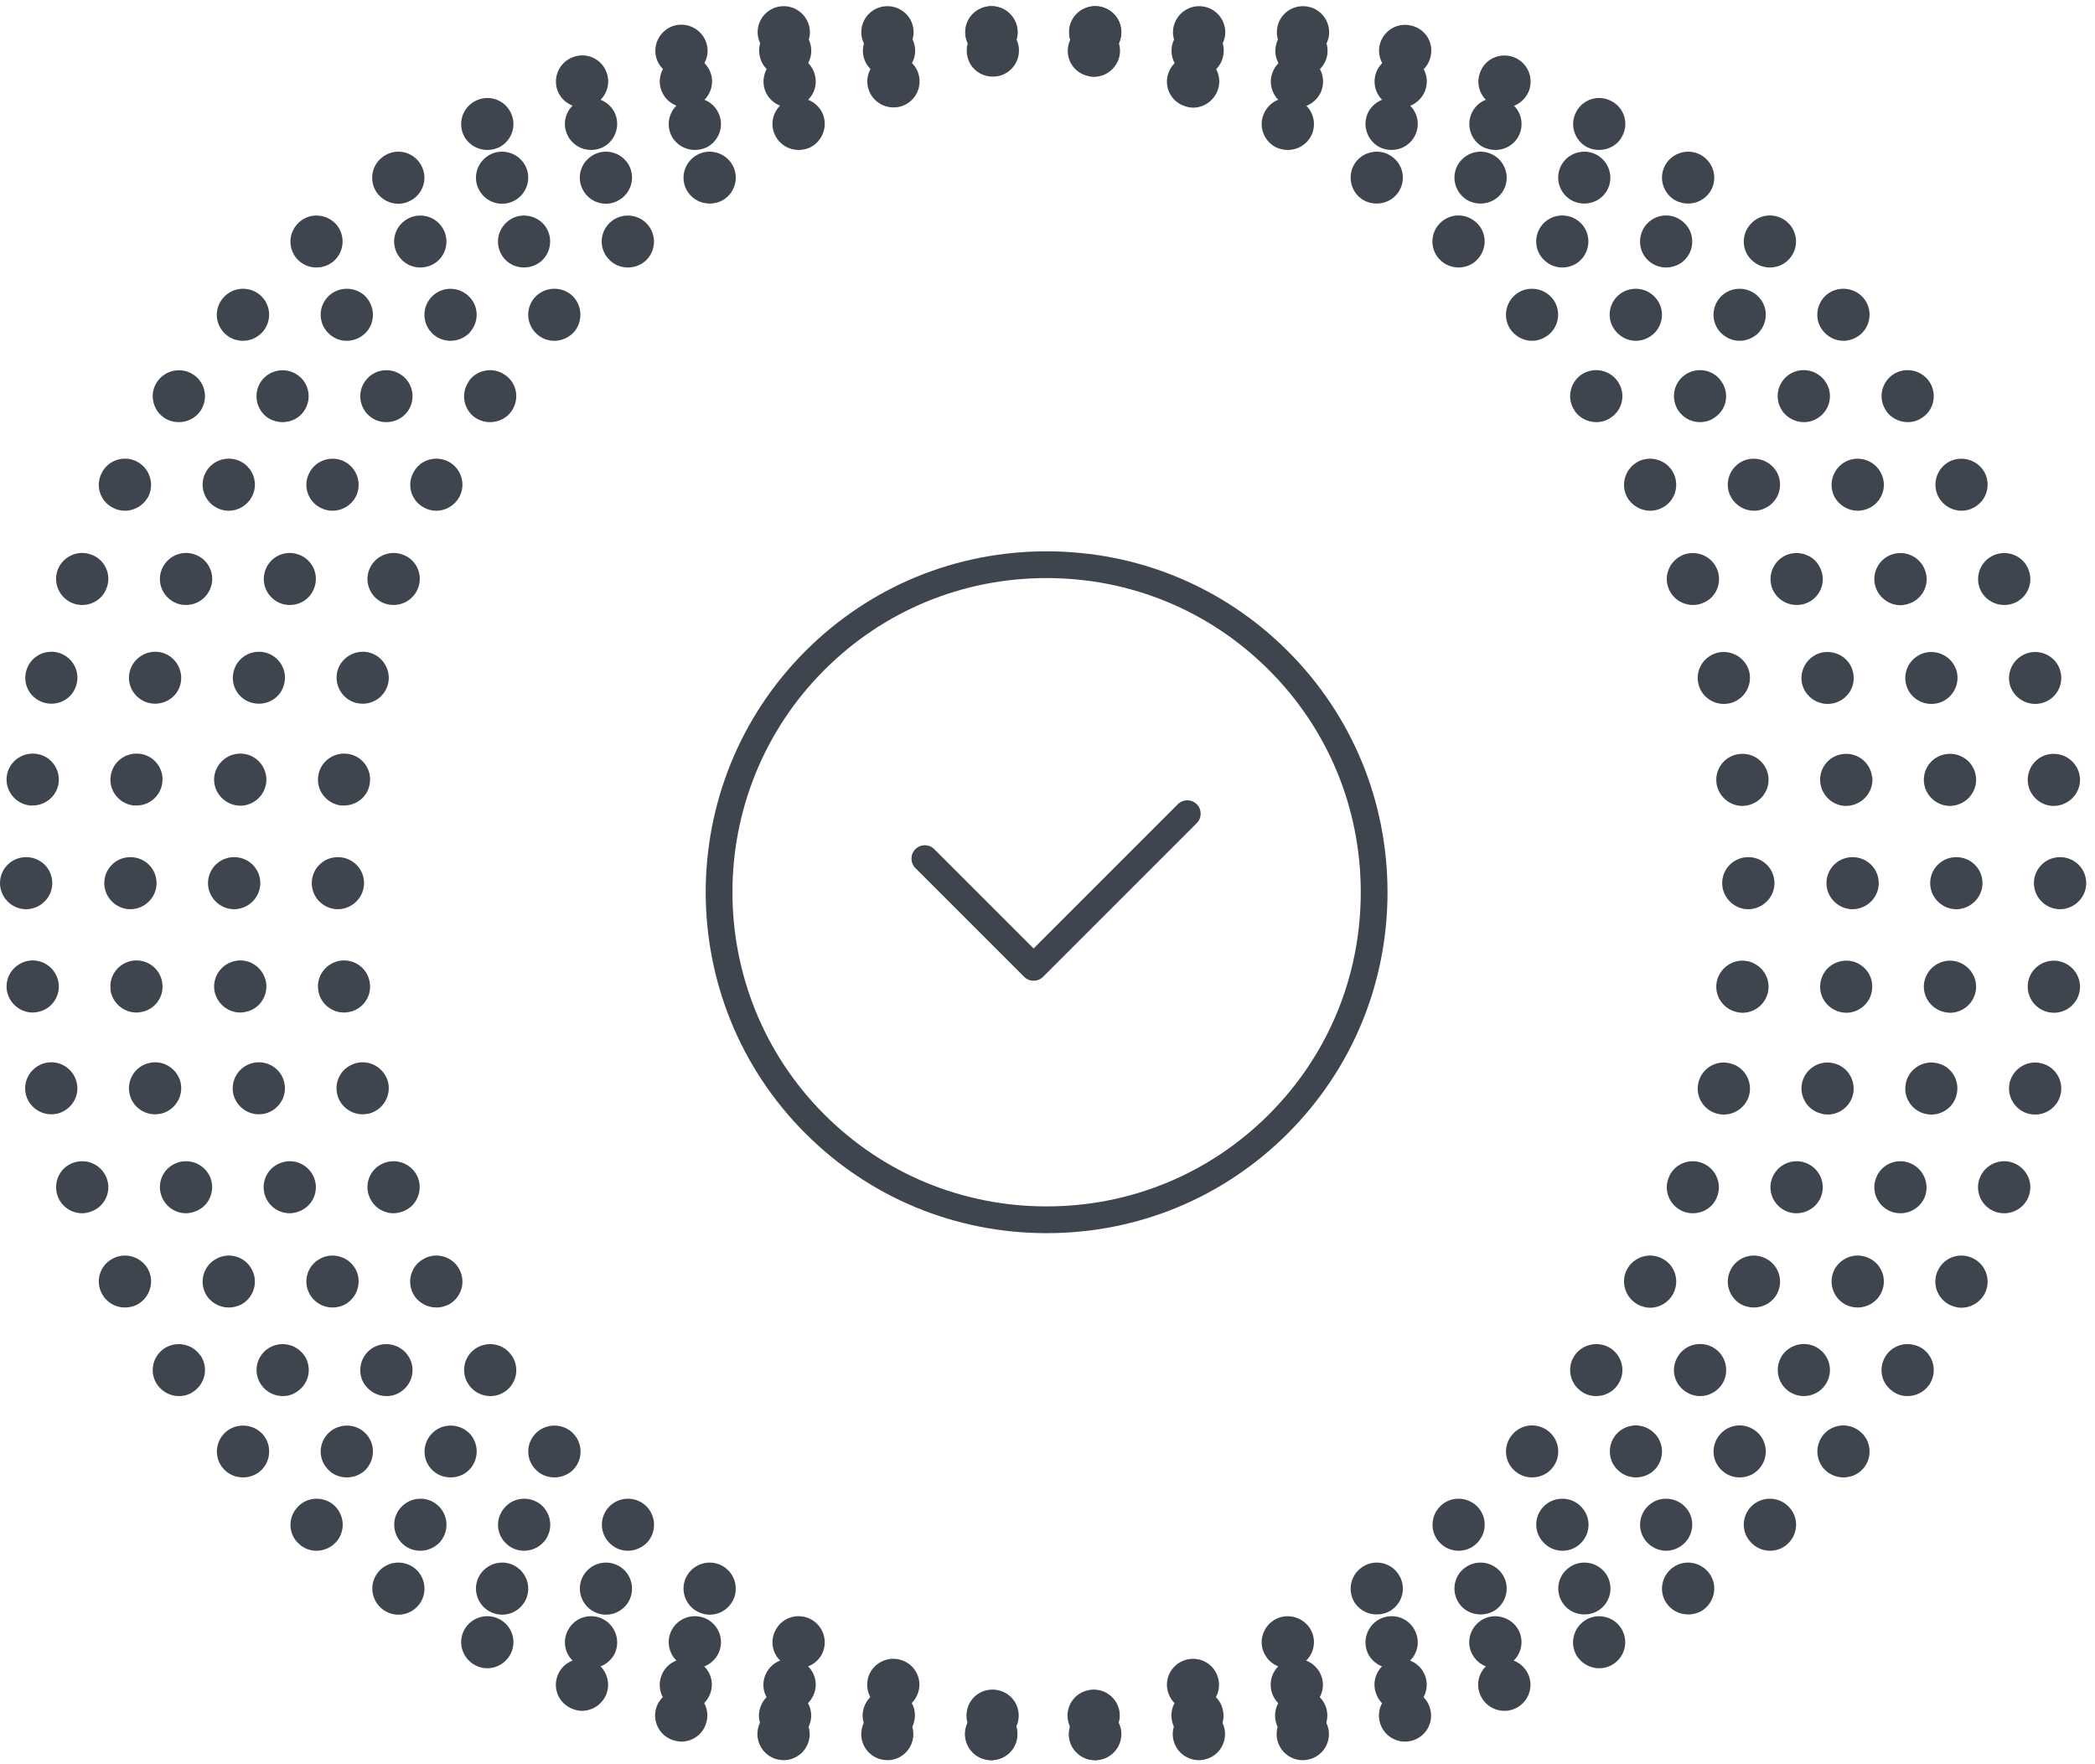
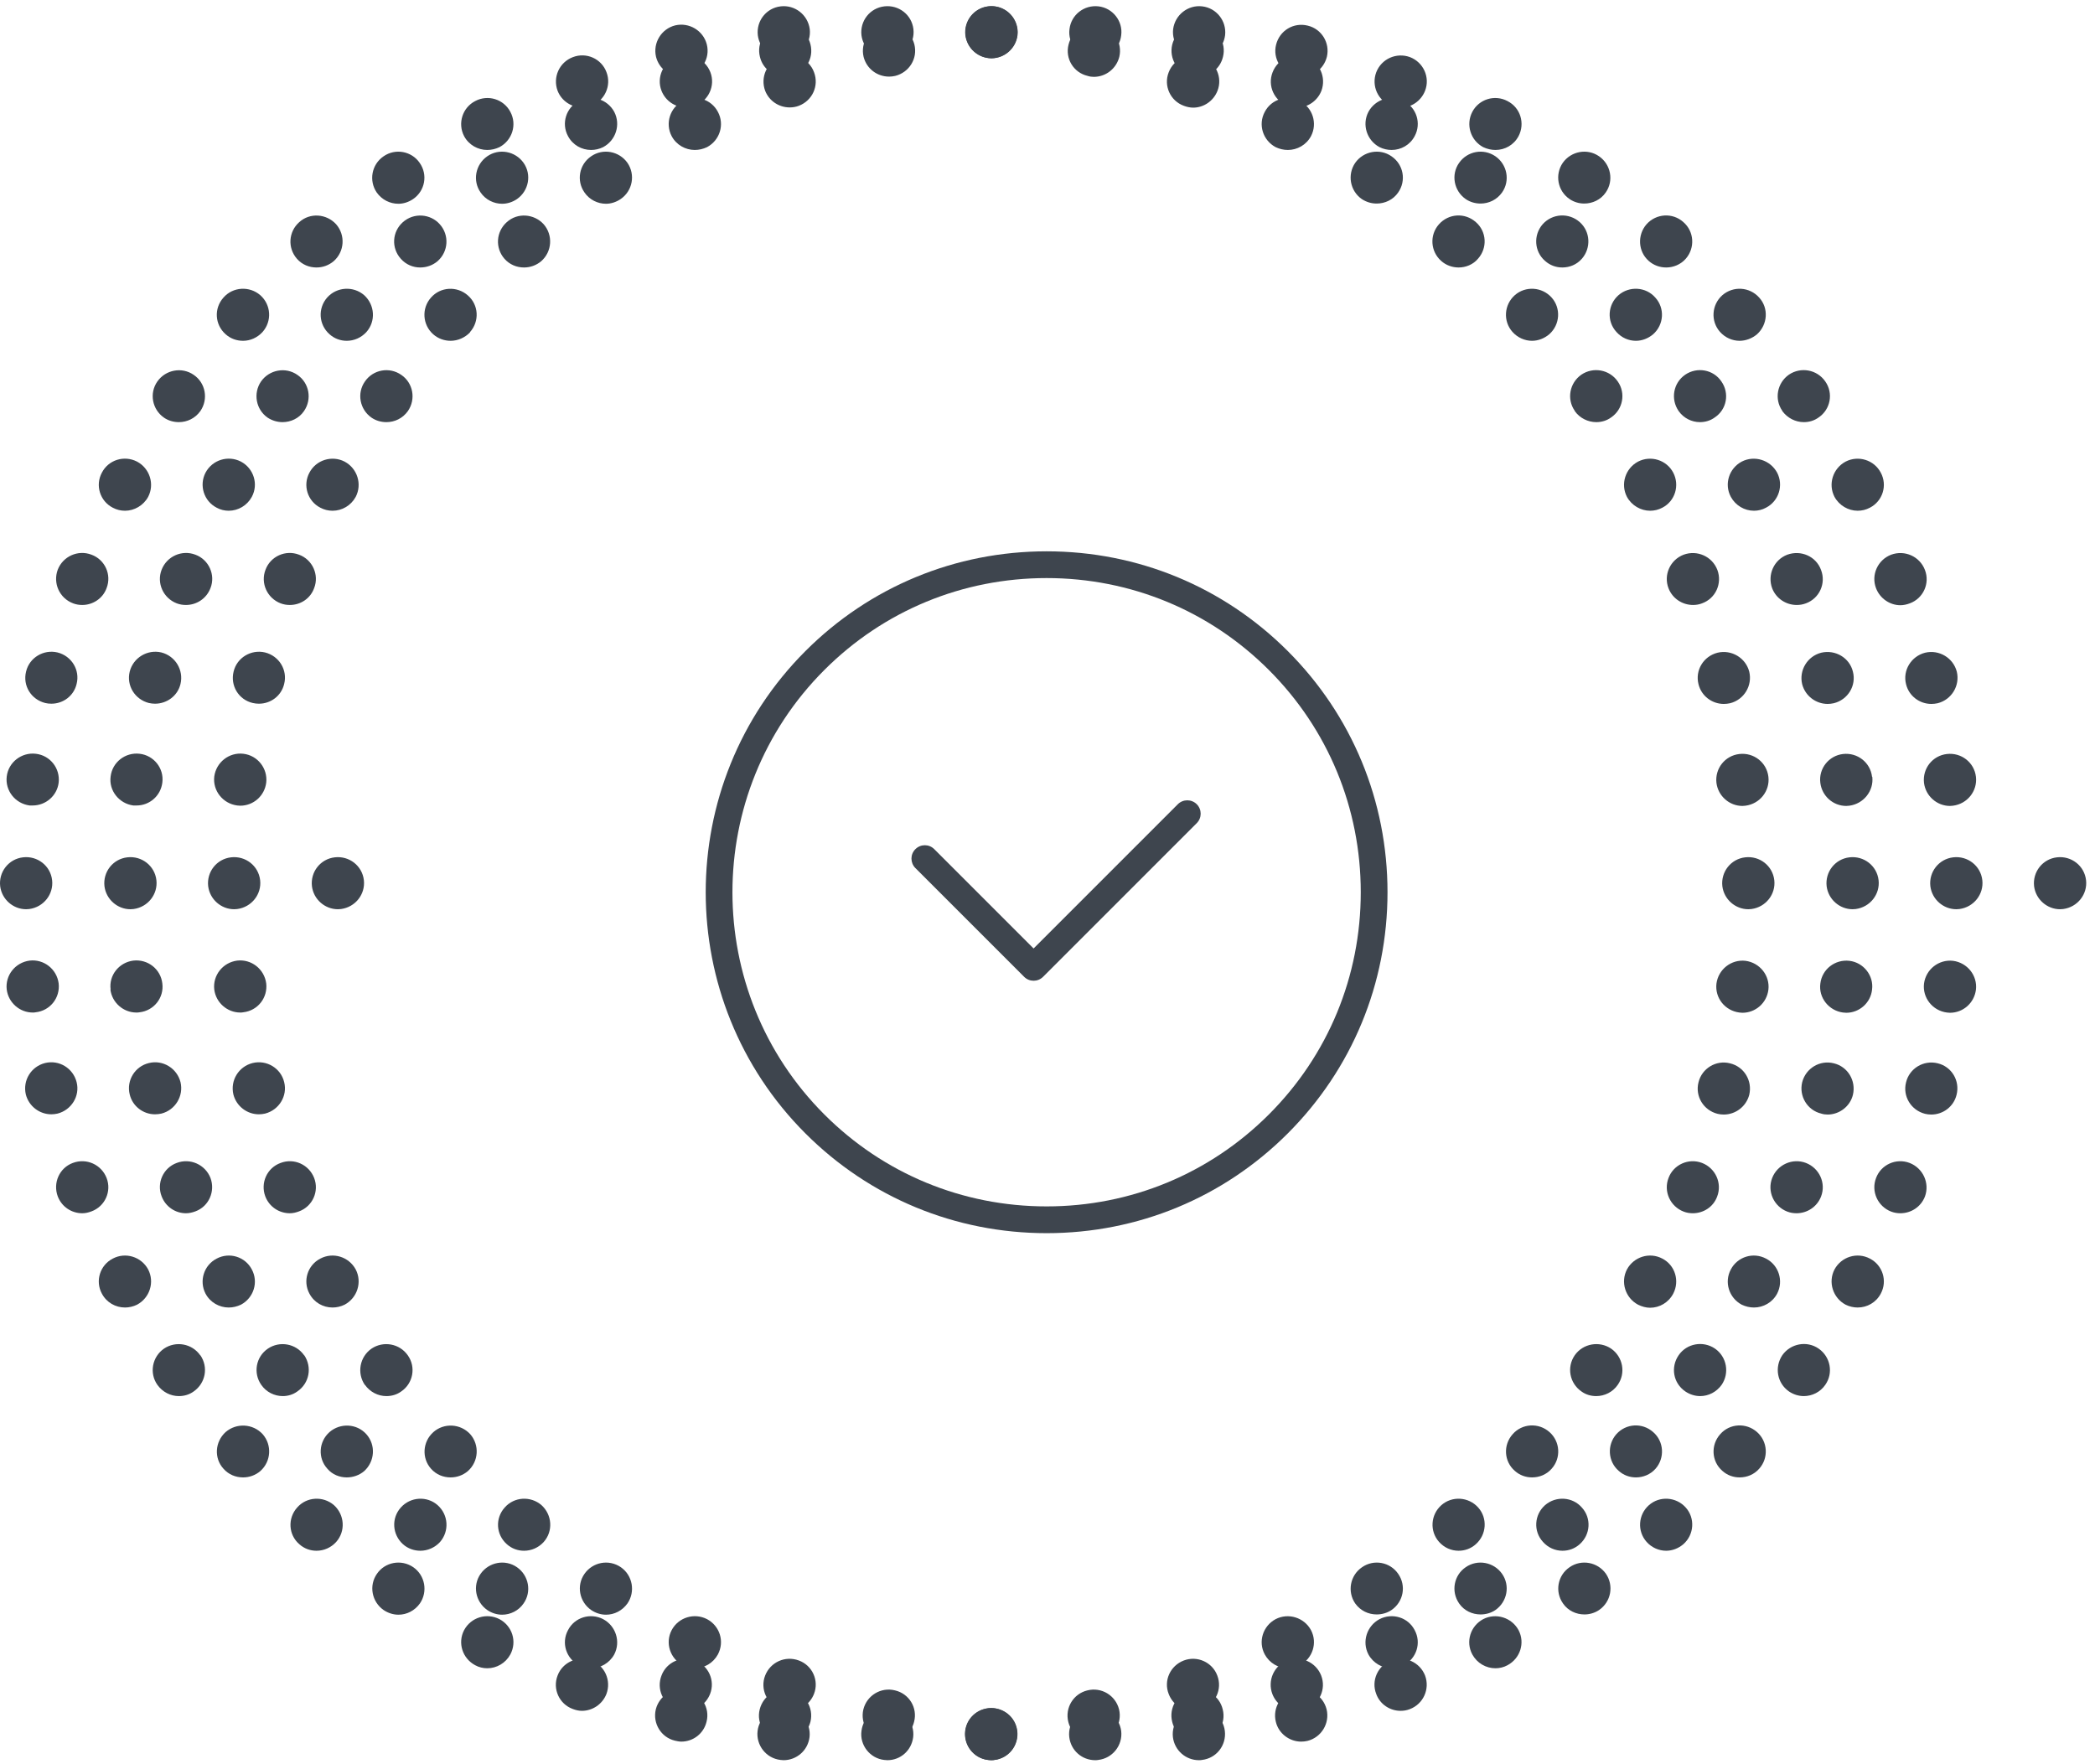
<svg xmlns="http://www.w3.org/2000/svg" width="95px" height="80px" viewBox="0 0 95 80" version="1.1">
  <title>clock</title>
  <desc>Created with Sketch.</desc>
  <defs />
  <g id="Page-3" stroke="none" stroke-width="1" fill="none" fill-rule="evenodd">
    <g id="onderdelen-voor-kopie-bmice" transform="translate(-376, -367)">
      <g id="clock" transform="translate(376, 367)">
        <g id="Group-5" fill="#3E454E">
          <g id="cirkel">
-             <path d="M48.487,1.599 C48.401,0.949 48.872,0.362 49.515,0.288 C50.168,0.213 50.757,0.671 50.832,1.322 C50.917,1.961 50.446,2.547 49.804,2.632 C49.75,2.632 49.707,2.643 49.654,2.643 C49.065,2.643 48.551,2.196 48.487,1.599 Z M58.937,2.632 C58.294,2.547 57.834,1.961 57.909,1.322 C57.984,0.671 58.573,0.213 59.226,0.288 C59.879,0.362 60.339,0.959 60.264,1.599 C60.19,2.196 59.676,2.643 59.087,2.643 C59.033,2.643 58.99,2.632 58.937,2.632 Z M43.872,2.579 C43.712,1.95 44.108,1.311 44.739,1.151 C45.371,1.002 46.014,1.386 46.174,2.014 C46.324,2.654 45.939,3.283 45.307,3.442 C45.21,3.464 45.114,3.474 45.018,3.474 C44.482,3.474 44.001,3.123 43.872,2.579 Z M63.444,3.442 C62.802,3.293 62.417,2.654 62.566,2.025 C62.727,1.386 63.37,1.002 64.001,1.162 C64.644,1.311 65.029,1.95 64.868,2.579 C64.74,3.123 64.258,3.485 63.723,3.485 C63.626,3.485 63.53,3.474 63.444,3.442 Z M39.407,4.114 C39.172,3.506 39.482,2.824 40.093,2.59 C40.703,2.355 41.388,2.664 41.624,3.272 C41.849,3.89 41.549,4.562 40.938,4.796 C40.799,4.849 40.66,4.871 40.521,4.871 C40.039,4.871 39.589,4.583 39.407,4.114 Z M67.802,4.796 C67.192,4.572 66.881,3.89 67.117,3.283 C67.342,2.664 68.027,2.366 68.637,2.59 C69.258,2.824 69.558,3.506 69.333,4.114 C69.151,4.583 68.702,4.881 68.22,4.881 C68.081,4.881 67.941,4.849 67.802,4.796 Z M35.167,6.171 C34.857,5.595 35.082,4.881 35.66,4.583 C36.238,4.274 36.955,4.498 37.266,5.073 C37.566,5.649 37.341,6.363 36.763,6.672 C36.591,6.757 36.399,6.8 36.217,6.8 C35.788,6.8 35.381,6.576 35.167,6.171 Z M71.967,6.672 C71.389,6.363 71.164,5.649 71.475,5.073 C71.774,4.498 72.492,4.274 73.07,4.583 C73.648,4.881 73.873,5.595 73.563,6.171 C73.359,6.576 72.942,6.8 72.513,6.8 C72.331,6.8 72.139,6.757 71.967,6.672 Z M31.206,8.729 C30.831,8.196 30.97,7.461 31.506,7.088 C32.041,6.714 32.78,6.853 33.154,7.386 C33.529,7.919 33.39,8.654 32.855,9.027 C32.651,9.166 32.416,9.23 32.18,9.23 C31.805,9.23 31.441,9.059 31.206,8.729 Z M75.875,9.027 C75.34,8.654 75.201,7.919 75.575,7.386 C75.95,6.853 76.689,6.714 77.224,7.088 C77.76,7.461 77.899,8.196 77.524,8.729 C77.289,9.059 76.925,9.23 76.55,9.23 C76.314,9.23 76.079,9.166 75.875,9.027 Z M79.473,11.83 C78.98,11.404 78.937,10.658 79.376,10.168 C79.805,9.677 80.554,9.635 81.047,10.072 C81.529,10.498 81.582,11.244 81.143,11.734 C80.908,12.001 80.586,12.129 80.254,12.129 C79.976,12.129 79.698,12.033 79.473,11.83 Z M27.587,11.734 C27.148,11.244 27.191,10.509 27.683,10.072 C28.176,9.635 28.925,9.688 29.353,10.168 C29.792,10.658 29.75,11.404 29.257,11.841 C29.032,12.033 28.754,12.129 28.476,12.129 C28.144,12.129 27.822,12.001 27.587,11.734 Z M82.706,15.049 C82.267,14.569 82.321,13.823 82.803,13.386 C83.295,12.96 84.045,13.003 84.484,13.493 C84.912,13.973 84.869,14.719 84.377,15.156 C84.152,15.347 83.873,15.454 83.595,15.454 C83.263,15.454 82.942,15.315 82.706,15.049 Z M24.353,15.156 C23.861,14.719 23.818,13.983 24.246,13.493 C24.685,13.003 25.435,12.96 25.927,13.386 C26.409,13.823 26.452,14.569 26.024,15.06 C25.788,15.315 25.467,15.454 25.135,15.454 C24.857,15.454 24.578,15.358 24.353,15.156 Z M85.533,18.641 L85.533,18.63 C85.158,18.097 85.297,17.362 85.833,16.989 C86.368,16.626 87.107,16.754 87.482,17.298 C87.846,17.831 87.717,18.566 87.182,18.928 C86.968,19.078 86.732,19.142 86.507,19.142 C86.133,19.142 85.758,18.96 85.533,18.641 Z M21.548,18.939 C21.013,18.566 20.884,17.831 21.259,17.298 L21.248,17.298 C21.623,16.754 22.362,16.626 22.897,16.999 C23.443,17.362 23.572,18.097 23.197,18.641 C22.972,18.971 22.597,19.142 22.223,19.142 C21.987,19.142 21.762,19.078 21.548,18.939 Z M19.235,23.021 C18.657,22.723 18.432,22.009 18.743,21.433 C19.043,20.847 19.76,20.634 20.338,20.932 C20.916,21.241 21.141,21.955 20.831,22.531 C20.617,22.925 20.21,23.16 19.781,23.16 C19.599,23.16 19.407,23.117 19.235,23.021 Z M87.899,22.531 C87.599,21.955 87.814,21.241 88.392,20.932 C88.97,20.634 89.687,20.858 89.998,21.433 C90.298,22.009 90.073,22.723 89.495,23.021 C89.323,23.117 89.13,23.16 88.948,23.16 C88.52,23.16 88.113,22.925 87.899,22.531 Z M17.426,27.359 C16.816,27.124 16.505,26.442 16.741,25.835 C16.976,25.227 17.661,24.918 18.272,25.153 C18.882,25.376 19.193,26.059 18.957,26.666 C18.775,27.146 18.325,27.433 17.843,27.433 C17.704,27.433 17.565,27.412 17.426,27.359 Z M89.773,26.677 C89.548,26.069 89.848,25.387 90.469,25.153 C91.079,24.929 91.764,25.227 91.989,25.845 C92.225,26.453 91.914,27.135 91.304,27.359 C91.165,27.412 91.026,27.433 90.886,27.433 C90.405,27.433 89.955,27.146 89.773,26.677 Z M16.162,31.878 C15.531,31.718 15.145,31.089 15.295,30.45 C15.456,29.821 16.098,29.437 16.73,29.586 C17.362,29.746 17.747,30.386 17.597,31.014 C17.458,31.558 16.976,31.91 16.452,31.91 C16.355,31.91 16.259,31.899 16.162,31.878 Z M91.133,31.025 C90.983,30.396 91.368,29.757 92.011,29.597 C92.642,29.448 93.285,29.831 93.435,30.46 C93.595,31.089 93.21,31.729 92.567,31.888 C92.471,31.91 92.375,31.92 92.289,31.92 C91.754,31.92 91.272,31.558 91.133,31.025 Z M15.456,36.525 C14.813,36.439 14.342,35.853 14.428,35.214 C14.503,34.564 15.092,34.105 15.745,34.18 C16.387,34.254 16.858,34.841 16.773,35.491 C16.709,36.088 16.195,36.525 15.606,36.525 L15.456,36.525 Z M91.957,35.501 C91.882,34.851 92.343,34.265 92.985,34.191 C93.638,34.116 94.227,34.574 94.313,35.224 C94.388,35.864 93.927,36.45 93.274,36.535 C93.221,36.535 93.178,36.546 93.135,36.546 C92.535,36.546 92.032,36.098 91.957,35.501 Z M14.428,44.87 C14.342,44.23 14.813,43.644 15.456,43.559 C16.109,43.484 16.698,43.941 16.773,44.593 C16.858,45.243 16.387,45.829 15.745,45.902 C15.691,45.914 15.649,45.914 15.595,45.914 C15.006,45.914 14.492,45.467 14.428,44.87 Z M92.985,45.914 C92.343,45.829 91.882,45.253 91.957,44.603 C92.032,43.953 92.621,43.495 93.274,43.569 C93.927,43.655 94.388,44.241 94.313,44.879 C94.238,45.488 93.724,45.925 93.135,45.925 C93.081,45.925 93.039,45.914 92.985,45.914 Z M15.295,49.633 C15.135,48.994 15.52,48.366 16.162,48.205 C16.794,48.046 17.437,48.44 17.597,49.069 C17.747,49.698 17.362,50.336 16.73,50.497 C16.634,50.517 16.537,50.529 16.441,50.529 C15.916,50.529 15.424,50.166 15.295,49.633 Z M92,50.508 C91.368,50.348 90.983,49.708 91.133,49.08 C91.293,48.451 91.936,48.056 92.567,48.216 C93.199,48.366 93.595,49.004 93.435,49.644 C93.306,50.177 92.814,50.54 92.289,50.54 C92.193,50.54 92.096,50.529 92,50.508 Z M16.741,54.248 C16.505,53.641 16.816,52.958 17.426,52.734 C18.036,52.501 18.721,52.81 18.957,53.417 C19.182,54.024 18.882,54.707 18.272,54.931 C18.133,54.984 17.983,55.016 17.843,55.016 C17.372,55.016 16.923,54.728 16.741,54.248 Z M90.458,54.941 C89.848,54.707 89.537,54.024 89.773,53.417 C90.008,52.81 90.694,52.501 91.304,52.734 C91.914,52.97 92.225,53.652 91.989,54.259 C91.807,54.728 91.358,55.016 90.886,55.016 C90.747,55.016 90.597,54.995 90.458,54.941 Z M18.732,58.661 C18.432,58.086 18.657,57.371 19.235,57.073 C19.814,56.764 20.531,56.988 20.831,57.563 C21.141,58.139 20.916,58.853 20.338,59.162 C20.156,59.247 19.974,59.29 19.792,59.29 C19.364,59.29 18.946,59.066 18.732,58.661 Z M88.392,59.162 C87.814,58.853 87.589,58.139 87.899,57.563 C88.199,56.988 88.916,56.764 89.495,57.073 C90.073,57.371 90.298,58.086 89.998,58.661 C89.784,59.066 89.366,59.301 88.948,59.301 C88.756,59.301 88.574,59.247 88.392,59.162 Z M21.259,62.796 C20.884,62.263 21.013,61.527 21.559,61.155 C22.094,60.793 22.833,60.921 23.197,61.464 L23.197,61.453 C23.572,61.997 23.443,62.722 22.908,63.095 C22.694,63.244 22.458,63.307 22.233,63.307 C21.859,63.307 21.484,63.126 21.259,62.796 Z M85.833,63.095 C85.287,62.722 85.158,61.997 85.533,61.453 C85.897,60.921 86.636,60.793 87.182,61.155 C87.717,61.527 87.846,62.263 87.482,62.796 C87.246,63.126 86.882,63.307 86.497,63.307 C86.272,63.307 86.036,63.244 85.833,63.095 Z M82.803,66.697 C82.321,66.271 82.278,65.524 82.706,65.034 C83.145,64.544 83.884,64.502 84.377,64.939 C84.869,65.365 84.912,66.111 84.484,66.601 C84.248,66.868 83.916,66.994 83.595,66.994 C83.317,66.994 83.038,66.9 82.803,66.697 Z M24.257,66.601 C23.818,66.122 23.861,65.376 24.353,64.939 C24.846,64.512 25.595,64.554 26.024,65.034 C26.463,65.524 26.42,66.271 25.927,66.708 C25.702,66.9 25.413,66.994 25.135,66.994 C24.814,66.994 24.482,66.868 24.257,66.601 Z M79.376,69.916 C78.937,69.435 78.98,68.69 79.473,68.253 C79.965,67.827 80.715,67.869 81.143,68.36 C81.582,68.839 81.539,69.585 81.047,70.022 C80.822,70.225 80.543,70.32 80.265,70.32 C79.933,70.32 79.612,70.182 79.376,69.916 Z M27.694,70.022 C27.201,69.585 27.159,68.85 27.587,68.36 C28.026,67.869 28.765,67.827 29.257,68.253 C29.75,68.69 29.792,69.435 29.364,69.925 C29.129,70.182 28.797,70.32 28.476,70.32 C28.197,70.32 27.919,70.225 27.694,70.022 Z M75.575,72.708 C75.201,72.175 75.34,71.44 75.875,71.067 C76.411,70.694 77.149,70.832 77.524,71.365 C77.899,71.898 77.76,72.632 77.224,73.007 C77.021,73.145 76.785,73.208 76.55,73.208 C76.175,73.208 75.811,73.039 75.575,72.708 Z M31.506,73.007 C30.97,72.632 30.831,71.898 31.206,71.365 C31.581,70.832 32.319,70.694 32.855,71.067 C33.39,71.44 33.529,72.175 33.154,72.708 C32.93,73.039 32.555,73.22 32.18,73.22 C31.955,73.22 31.72,73.145 31.506,73.007 Z M35.66,75.511 C35.082,75.202 34.857,74.498 35.167,73.922 C35.467,73.337 36.185,73.123 36.763,73.422 C37.341,73.731 37.566,74.435 37.266,75.021 C37.052,75.415 36.634,75.649 36.206,75.649 C36.024,75.649 35.842,75.606 35.66,75.511 Z M71.464,75.021 C71.164,74.445 71.389,73.731 71.967,73.422 C72.545,73.123 73.263,73.347 73.563,73.922 C73.862,74.498 73.648,75.202 73.07,75.511 C72.888,75.606 72.706,75.649 72.513,75.649 C72.096,75.649 71.678,75.415 71.464,75.021 Z M40.093,77.494 C39.472,77.27 39.172,76.587 39.397,75.98 C39.632,75.373 40.317,75.064 40.928,75.297 C41.538,75.521 41.849,76.204 41.613,76.81 C41.431,77.28 40.981,77.579 40.51,77.579 C40.371,77.579 40.232,77.547 40.093,77.494 Z M67.106,76.81 C66.871,76.204 67.181,75.532 67.791,75.297 C68.402,75.064 69.087,75.373 69.323,75.98 C69.558,76.587 69.248,77.27 68.637,77.504 C68.498,77.558 68.359,77.579 68.22,77.579 C67.738,77.579 67.288,77.291 67.106,76.81 Z M44.729,78.932 C44.097,78.783 43.701,78.143 43.861,77.514 C44.011,76.875 44.654,76.492 45.296,76.652 C45.928,76.801 46.313,77.44 46.163,78.069 C46.024,78.613 45.542,78.975 45.007,78.975 C44.921,78.975 44.825,78.954 44.729,78.932 Z M62.566,78.08 C62.406,77.44 62.791,76.801 63.434,76.652 C64.065,76.492 64.708,76.875 64.858,77.514 C65.018,78.143 64.633,78.783 63.991,78.942 C63.905,78.964 63.808,78.975 63.712,78.975 C63.177,78.975 62.695,78.613 62.566,78.08 Z M49.504,79.806 C48.862,79.732 48.39,79.135 48.476,78.494 C48.551,77.845 49.14,77.386 49.793,77.462 C50.435,77.547 50.907,78.133 50.821,78.772 C50.746,79.379 50.243,79.817 49.654,79.817 C49.6,79.817 49.558,79.806 49.504,79.806 Z M57.898,78.772 C57.823,78.133 58.284,77.547 58.926,77.462 L58.937,77.462 C59.579,77.386 60.168,77.845 60.254,78.494 C60.329,79.146 59.868,79.732 59.215,79.806 C59.172,79.817 59.119,79.817 59.076,79.817 C58.487,79.817 57.973,79.379 57.898,78.772 Z" id="Fill-1" />
            <path d="M43.775,1.599 C43.7,0.949 44.161,0.362 44.814,0.288 C45.456,0.213 46.045,0.671 46.131,1.322 C46.206,1.961 45.745,2.547 45.092,2.632 C45.049,2.632 44.996,2.643 44.953,2.643 C44.364,2.643 43.85,2.196 43.775,1.599 M54.236,2.632 C53.583,2.547 53.123,1.961 53.197,1.322 C53.283,0.671 53.872,0.213 54.514,0.288 C55.168,0.362 55.628,0.959 55.553,1.599 C55.478,2.196 54.964,2.643 54.375,2.643 C54.332,2.643 54.279,2.632 54.236,2.632 M39.161,2.579 C39.011,1.95 39.396,1.311 40.028,1.151 C40.67,1.002 41.302,1.386 41.463,2.014 C41.623,2.654 41.227,3.283 40.595,3.442 C40.499,3.464 40.403,3.474 40.317,3.474 C39.782,3.474 39.3,3.123 39.161,2.579 M58.733,3.442 C58.101,3.293 57.705,2.654 57.866,2.025 C58.026,1.386 58.658,1.002 59.3,1.162 C59.932,1.311 60.318,1.95 60.168,2.579 C60.029,3.123 59.547,3.485 59.022,3.485 C58.926,3.485 58.829,3.474 58.733,3.442 M34.696,4.114 C34.471,3.506 34.771,2.824 35.392,2.59 C36.002,2.355 36.687,2.664 36.912,3.272 C37.148,3.89 36.837,4.562 36.227,4.796 C36.088,4.849 35.949,4.871 35.809,4.871 C35.328,4.871 34.878,4.583 34.696,4.114 M63.101,4.796 C62.48,4.572 62.181,3.89 62.405,3.283 C62.641,2.664 63.326,2.366 63.937,2.59 C64.547,2.824 64.857,3.506 64.622,4.114 C64.44,4.583 63.99,4.881 63.519,4.881 C63.38,4.881 63.23,4.849 63.101,4.796 M30.456,6.171 C30.156,5.595 30.381,4.881 30.959,4.583 C31.537,4.274 32.255,4.498 32.554,5.073 C32.865,5.649 32.64,6.363 32.062,6.672 C31.88,6.757 31.698,6.8 31.505,6.8 C31.088,6.8 30.67,6.576 30.456,6.171 M67.256,6.672 C66.678,6.363 66.463,5.649 66.763,5.073 C67.063,4.498 67.78,4.274 68.359,4.583 C68.947,4.881 69.162,5.595 68.862,6.171 C68.648,6.576 68.241,6.8 67.812,6.8 C67.63,6.8 67.438,6.757 67.256,6.672 M71.174,9.027 C70.628,8.654 70.5,7.919 70.864,7.386 C71.239,6.853 71.977,6.714 72.513,7.088 C73.048,7.461 73.187,8.196 72.813,8.729 C72.588,9.059 72.213,9.23 71.838,9.23 C71.613,9.23 71.378,9.166 71.174,9.027 M26.505,8.729 C26.13,8.196 26.259,7.461 26.805,7.088 C27.34,6.714 28.079,6.853 28.454,7.386 C28.818,7.919 28.689,8.654 28.143,9.027 C27.94,9.166 27.704,9.24 27.479,9.24 C27.105,9.24 26.73,9.059 26.505,8.729 M74.761,11.83 C74.279,11.404 74.237,10.658 74.665,10.168 C75.104,9.677 75.853,9.635 76.335,10.072 C76.828,10.498 76.871,11.244 76.442,11.734 C76.207,12.001 75.875,12.129 75.554,12.129 C75.275,12.129 74.986,12.033 74.761,11.83 M22.875,11.734 C22.447,11.244 22.49,10.509 22.982,10.072 C23.464,9.635 24.214,9.688 24.653,10.168 C25.081,10.658 25.038,11.404 24.546,11.841 C24.321,12.033 24.042,12.129 23.764,12.129 C23.432,12.129 23.111,12.001 22.875,11.734 M77.995,15.049 C77.567,14.569 77.609,13.823 78.102,13.386 C78.594,12.96 79.333,13.003 79.772,13.493 C80.211,13.973 80.158,14.719 79.676,15.156 C79.451,15.347 79.162,15.454 78.883,15.454 C78.562,15.454 78.23,15.315 77.995,15.049 M19.642,15.156 C19.16,14.729 19.106,13.983 19.545,13.493 C19.974,13.003 20.723,12.96 21.216,13.397 C21.708,13.823 21.751,14.569 21.312,15.06 L21.323,15.06 C21.087,15.315 20.755,15.454 20.434,15.454 C20.156,15.454 19.867,15.358 19.642,15.156 M80.821,18.641 L80.821,18.63 C80.447,18.097 80.586,17.362 81.121,16.989 C81.657,16.626 82.395,16.754 82.77,17.298 C83.145,17.831 83.006,18.566 82.47,18.928 C82.267,19.078 82.031,19.142 81.796,19.142 C81.421,19.142 81.057,18.96 80.821,18.641 M16.847,18.939 C16.312,18.566 16.173,17.831 16.548,17.298 C16.922,16.754 17.661,16.626 18.196,16.999 C18.732,17.362 18.871,18.097 18.496,18.641 C18.261,18.971 17.897,19.142 17.522,19.142 C17.286,19.142 17.051,19.078 16.847,18.939 M14.524,23.021 C13.946,22.723 13.721,22.009 14.031,21.433 C14.331,20.858 15.049,20.634 15.627,20.932 C16.205,21.241 16.43,21.955 16.13,22.531 C15.916,22.925 15.509,23.16 15.081,23.16 C14.888,23.16 14.706,23.117 14.524,23.021 M83.188,22.531 C82.888,21.955 83.113,21.241 83.691,20.932 C84.269,20.634 84.986,20.858 85.286,21.433 C85.597,22.009 85.372,22.723 84.794,23.021 C84.612,23.117 84.43,23.16 84.237,23.16 C83.819,23.16 83.402,22.925 83.188,22.531 M12.725,27.359 C12.115,27.124 11.804,26.442 12.04,25.835 C12.265,25.227 12.95,24.918 13.56,25.153 C14.171,25.376 14.481,26.069 14.246,26.666 C14.074,27.146 13.625,27.433 13.143,27.433 C13.004,27.433 12.864,27.412 12.725,27.359 M85.072,26.677 C84.837,26.069 85.147,25.387 85.757,25.153 C86.368,24.929 87.053,25.227 87.288,25.845 C87.524,26.453 87.213,27.135 86.603,27.359 C86.464,27.412 86.314,27.444 86.175,27.444 C85.704,27.444 85.254,27.146 85.072,26.677 M11.462,31.878 C10.819,31.729 10.434,31.089 10.594,30.45 C10.744,29.821 11.387,29.437 12.018,29.586 C12.661,29.746 13.046,30.386 12.886,31.014 C12.757,31.558 12.275,31.91 11.74,31.91 C11.644,31.91 11.558,31.899 11.462,31.878 M86.432,31.025 C86.271,30.396 86.667,29.757 87.299,29.597 C87.931,29.448 88.573,29.831 88.734,30.46 C88.884,31.089 88.498,31.729 87.867,31.888 C87.77,31.91 87.674,31.92 87.578,31.92 C87.042,31.92 86.56,31.558 86.432,31.025 M10.755,36.525 C10.102,36.439 9.642,35.853 9.716,35.214 C9.802,34.564 10.391,34.105 11.033,34.18 C11.687,34.254 12.147,34.851 12.072,35.491 C11.997,36.088 11.494,36.535 10.894,36.535 C10.851,36.535 10.798,36.525 10.755,36.525 M87.246,35.501 C87.171,34.851 87.631,34.265 88.284,34.191 C88.937,34.116 89.526,34.574 89.601,35.224 C89.676,35.864 89.216,36.45 88.563,36.535 C88.52,36.535 88.477,36.546 88.423,36.546 C87.834,36.546 87.321,36.098 87.246,35.501 M9.716,44.87 C9.642,44.23 10.102,43.644 10.755,43.559 C11.397,43.484 11.986,43.941 12.072,44.593 C12.147,45.243 11.687,45.829 11.033,45.902 C10.991,45.914 10.937,45.914 10.894,45.914 C10.305,45.914 9.791,45.467 9.716,44.87 M88.284,45.914 C87.631,45.829 87.171,45.243 87.246,44.603 C87.331,43.953 87.92,43.495 88.563,43.569 C89.216,43.655 89.676,44.241 89.601,44.879 C89.526,45.477 89.023,45.925 88.423,45.925 C88.381,45.925 88.327,45.914 88.284,45.914 M10.584,49.633 L10.584,49.633 C10.434,48.994 10.819,48.366 11.451,48.205 C12.093,48.046 12.736,48.44 12.886,49.069 C13.046,49.698 12.65,50.336 12.018,50.497 C11.922,50.517 11.836,50.529 11.74,50.529 C11.205,50.529 10.723,50.166 10.584,49.633 M87.299,50.508 C86.657,50.348 86.271,49.708 86.432,49.08 C86.582,48.451 87.224,48.056 87.867,48.216 C88.498,48.366 88.884,49.004 88.723,49.644 C88.595,50.177 88.113,50.54 87.578,50.54 C87.481,50.54 87.385,50.529 87.299,50.508 M12.029,54.248 C11.804,53.641 12.104,52.958 12.725,52.734 C13.335,52.501 14.01,52.81 14.246,53.417 C14.481,54.024 14.171,54.707 13.56,54.931 C13.421,54.984 13.282,55.016 13.143,55.016 C12.661,55.016 12.211,54.728 12.029,54.248 M85.757,54.941 C85.147,54.707 84.837,54.024 85.072,53.417 C85.297,52.81 85.982,52.501 86.592,52.734 C87.203,52.97 87.513,53.652 87.288,54.259 C87.106,54.728 86.657,55.016 86.175,55.016 C86.036,55.016 85.897,54.995 85.757,54.941 M14.031,58.661 C13.721,58.086 13.946,57.371 14.524,57.073 C15.102,56.764 15.819,56.988 16.13,57.563 C16.43,58.139 16.205,58.853 15.627,59.162 C15.455,59.247 15.263,59.29 15.081,59.29 C14.652,59.29 14.246,59.066 14.031,58.661 M83.691,59.162 C83.113,58.853 82.888,58.139 83.188,57.563 C83.498,56.988 84.216,56.764 84.794,57.073 C85.372,57.371 85.597,58.086 85.286,58.661 C85.072,59.066 84.665,59.29 84.237,59.29 C84.055,59.29 83.862,59.247 83.691,59.162 M81.121,63.095 C80.586,62.722 80.457,61.997 80.821,61.453 C81.196,60.921 81.935,60.782 82.47,61.155 C83.006,61.527 83.145,62.263 82.77,62.796 C82.545,63.126 82.171,63.307 81.796,63.307 C81.56,63.307 81.325,63.233 81.121,63.095 M16.548,62.796 L16.548,62.807 C16.173,62.263 16.312,61.527 16.847,61.155 C17.383,60.793 18.121,60.921 18.496,61.464 C18.871,61.997 18.732,62.731 18.196,63.095 C17.993,63.244 17.757,63.307 17.522,63.307 C17.147,63.307 16.783,63.126 16.548,62.796 M78.102,66.697 C77.609,66.271 77.567,65.524 78.006,65.034 C78.434,64.544 79.183,64.502 79.676,64.939 C80.158,65.365 80.211,66.111 79.772,66.601 C79.537,66.868 79.215,66.994 78.883,66.994 C78.605,66.994 78.327,66.9 78.102,66.697 M19.545,66.601 C19.117,66.122 19.16,65.376 19.653,64.939 C20.134,64.512 20.884,64.554 21.323,65.034 C21.751,65.524 21.708,66.271 21.216,66.708 C20.991,66.9 20.713,66.994 20.434,66.994 C20.102,66.994 19.781,66.868 19.545,66.601 M74.665,69.916 C74.237,69.435 74.279,68.69 74.772,68.253 C75.254,67.827 76.003,67.869 76.442,68.36 C76.871,68.839 76.828,69.585 76.335,70.022 C76.11,70.214 75.832,70.32 75.554,70.32 C75.232,70.32 74.9,70.182 74.665,69.916 M22.982,70.022 L22.982,70.022 C22.49,69.585 22.447,68.85 22.886,68.36 C23.314,67.869 24.064,67.827 24.556,68.253 C25.038,68.69 25.092,69.435 24.653,69.925 C24.417,70.182 24.096,70.32 23.764,70.32 C23.486,70.32 23.207,70.225 22.982,70.022 M70.875,72.708 C70.5,72.175 70.628,71.44 71.174,71.067 C71.71,70.694 72.449,70.832 72.823,71.365 C73.187,71.898 73.059,72.632 72.513,73.007 C72.309,73.145 72.074,73.208 71.849,73.208 C71.474,73.208 71.1,73.039 70.875,72.708 M26.805,73.007 L26.805,73.007 C26.269,72.632 26.13,71.898 26.505,71.365 C26.88,70.832 27.608,70.694 28.154,71.067 C28.689,71.44 28.818,72.175 28.454,72.708 C28.218,73.039 27.854,73.22 27.479,73.22 C27.244,73.22 27.008,73.145 26.805,73.007 M30.959,75.511 L30.959,75.511 C30.381,75.202 30.156,74.498 30.456,73.922 C30.766,73.337 31.484,73.123 32.062,73.422 C32.64,73.731 32.865,74.435 32.554,75.021 C32.34,75.415 31.933,75.649 31.505,75.649 C31.323,75.649 31.13,75.606 30.959,75.511 M66.763,75.021 C66.453,74.445 66.678,73.731 67.256,73.422 C67.834,73.123 68.551,73.347 68.862,73.922 C69.162,74.498 68.937,75.202 68.359,75.511 C68.187,75.606 67.994,75.649 67.812,75.649 C67.384,75.649 66.977,75.415 66.763,75.021 M35.381,77.494 C34.771,77.27 34.46,76.587 34.696,75.98 C34.931,75.373 35.606,75.064 36.227,75.297 C36.837,75.521 37.148,76.204 36.912,76.81 C36.73,77.28 36.28,77.579 35.799,77.579 C35.659,77.579 35.52,77.547 35.381,77.494 M62.405,76.81 C62.17,76.204 62.48,75.521 63.091,75.297 C63.701,75.064 64.386,75.373 64.622,75.98 C64.847,76.587 64.547,77.27 63.926,77.504 C63.787,77.558 63.647,77.579 63.508,77.579 C63.037,77.579 62.577,77.291 62.405,76.81 M40.017,78.932 C39.385,78.783 39,78.143 39.15,77.514 C39.311,76.875 39.953,76.492 40.585,76.652 C41.227,76.801 41.613,77.44 41.452,78.069 C41.323,78.613 40.842,78.975 40.306,78.975 C40.21,78.975 40.114,78.954 40.017,78.932 M57.855,78.08 C57.694,77.44 58.091,76.801 58.722,76.652 C59.365,76.492 59.996,76.875 60.157,77.514 C60.307,78.143 59.921,78.783 59.29,78.942 C59.193,78.964 59.097,78.975 59.001,78.975 C58.476,78.975 57.983,78.613 57.855,78.08 M44.803,79.806 C44.15,79.732 43.69,79.135 43.765,78.494 C43.84,77.845 44.428,77.386 45.082,77.462 C45.735,77.547 46.195,78.133 46.12,78.772 C46.045,79.379 45.531,79.817 44.942,79.817 C44.9,79.817 44.846,79.806 44.803,79.806 M53.187,78.772 C53.112,78.133 53.572,77.547 54.225,77.462 C54.878,77.386 55.467,77.845 55.542,78.494 C55.617,79.146 55.157,79.732 54.504,79.806 C54.461,79.817 54.418,79.817 54.365,79.817 C53.776,79.817 53.262,79.379 53.187,78.772" id="Fill-5" />
            <path d="M39.064,1.599 C38.989,0.949 39.45,0.362 40.103,0.288 C40.756,0.213 41.345,0.671 41.42,1.322 C41.495,1.961 41.034,2.547 40.392,2.632 C40.338,2.632 40.296,2.643 40.242,2.643 C39.653,2.643 39.139,2.196 39.064,1.599 L39.064,1.599 Z M49.525,2.632 C48.883,2.547 48.412,1.961 48.497,1.322 C48.572,0.671 49.161,0.213 49.814,0.288 C50.457,0.362 50.928,0.959 50.842,1.599 C50.778,2.196 50.264,2.643 49.675,2.643 C49.621,2.643 49.579,2.632 49.525,2.632 L49.525,2.632 Z M34.46,2.579 C34.3,1.95 34.685,1.311 35.328,1.151 C35.959,1.002 36.602,1.386 36.752,2.014 C36.912,2.654 36.527,3.283 35.884,3.442 C35.799,3.464 35.702,3.474 35.606,3.474 C35.071,3.474 34.589,3.123 34.46,2.579 L34.46,2.579 Z M54.022,3.442 C53.39,3.293 53.005,2.654 53.155,2.025 C53.315,1.386 53.958,1.002 54.589,1.162 C55.232,1.311 55.617,1.95 55.457,2.579 C55.328,3.123 54.846,3.485 54.311,3.485 C54.215,3.485 54.118,3.474 54.022,3.442 L54.022,3.442 Z M29.996,4.114 C29.76,3.506 30.071,2.824 30.681,2.59 C31.291,2.355 31.976,2.664 32.212,3.272 C32.447,3.879 32.137,4.562 31.527,4.796 C31.387,4.849 31.248,4.871 31.098,4.871 C30.627,4.871 30.178,4.583 29.996,4.114 L29.996,4.114 Z M58.39,4.796 C57.78,4.572 57.47,3.89 57.705,3.283 C57.941,2.664 58.615,2.366 59.236,2.59 C59.847,2.824 60.146,3.506 59.922,4.114 C59.74,4.583 59.29,4.881 58.808,4.881 C58.669,4.881 58.53,4.849 58.39,4.796 L58.39,4.796 Z M25.756,6.171 C25.445,5.595 25.67,4.881 26.248,4.583 C26.826,4.274 27.544,4.498 27.854,5.073 C28.154,5.649 27.929,6.363 27.351,6.672 C27.18,6.757 26.987,6.8 26.805,6.8 C26.377,6.8 25.97,6.576 25.756,6.171 L25.756,6.171 Z M62.555,6.672 C61.977,6.363 61.752,5.649 62.052,5.073 C62.363,4.498 63.08,4.274 63.658,4.583 C64.236,4.881 64.461,5.595 64.151,6.171 C63.937,6.576 63.53,6.8 63.102,6.8 C62.919,6.8 62.727,6.757 62.555,6.672 L62.555,6.672 Z M66.463,9.027 C65.928,8.654 65.789,7.919 66.164,7.386 C66.538,6.853 67.267,6.714 67.813,7.088 C68.348,7.461 68.487,8.196 68.112,8.729 C67.877,9.059 67.513,9.23 67.138,9.23 C66.902,9.23 66.667,9.166 66.463,9.027 L66.463,9.027 Z M21.794,8.729 C21.419,8.196 21.558,7.461 22.094,7.088 C22.629,6.714 23.368,6.853 23.743,7.386 C24.117,7.919 23.978,8.654 23.443,9.027 C23.239,9.166 23.004,9.24 22.768,9.24 C22.394,9.24 22.019,9.059 21.794,8.729 L21.794,8.729 Z M70.061,11.83 C69.569,11.404 69.526,10.658 69.954,10.168 C70.393,9.677 71.142,9.635 71.635,10.072 C72.117,10.498 72.16,11.244 71.731,11.734 C71.496,12.001 71.175,12.129 70.843,12.129 C70.564,12.129 70.286,12.033 70.061,11.83 L70.061,11.83 Z M18.175,11.734 C17.736,11.244 17.779,10.509 18.271,10.072 C18.764,9.635 19.513,9.688 19.942,10.168 C20.381,10.658 20.338,11.404 19.845,11.841 C19.621,12.033 19.342,12.129 19.053,12.129 C18.732,12.129 18.411,12.001 18.175,11.734 L18.175,11.734 Z M73.295,15.049 C72.856,14.569 72.898,13.823 73.391,13.386 C73.883,12.96 74.633,13.003 75.061,13.493 C75.5,13.973 75.457,14.719 74.965,15.156 C74.74,15.347 74.462,15.454 74.183,15.454 C73.851,15.454 73.53,15.315 73.295,15.049 L73.295,15.049 Z M14.942,15.156 C14.449,14.719 14.406,13.983 14.835,13.493 C15.273,13.003 16.023,12.96 16.515,13.386 C16.997,13.823 17.051,14.569 16.612,15.06 C16.376,15.315 16.055,15.454 15.723,15.454 C15.445,15.454 15.166,15.358 14.942,15.156 L14.942,15.156 Z M76.121,18.641 C75.746,18.097 75.875,17.362 76.421,16.989 C76.956,16.626 77.695,16.754 78.059,17.298 C78.434,17.831 78.305,18.566 77.759,18.928 C77.556,19.078 77.32,19.142 77.085,19.142 C76.71,19.142 76.346,18.96 76.121,18.641 L76.121,18.641 Z M12.136,18.939 C11.601,18.566 11.473,17.831 11.837,17.298 C12.211,16.765 12.95,16.626 13.485,16.999 C14.021,17.362 14.16,18.097 13.785,18.641 C13.56,18.971 13.186,19.142 12.811,19.142 C12.586,19.142 12.35,19.078 12.136,18.939 L12.136,18.939 Z M9.824,23.021 C9.245,22.723 9.021,22.009 9.32,21.433 C9.631,20.847 10.348,20.634 10.926,20.932 C11.505,21.241 11.729,21.955 11.419,22.531 C11.205,22.925 10.798,23.16 10.37,23.16 C10.188,23.16 9.995,23.117 9.824,23.021 L9.824,23.021 Z M78.487,22.531 C78.177,21.955 78.402,21.241 78.98,20.932 C79.558,20.634 80.275,20.858 80.586,21.433 C80.886,22.009 80.661,22.723 80.083,23.021 C79.911,23.117 79.719,23.16 79.537,23.16 C79.108,23.16 78.702,22.925 78.487,22.531 L78.487,22.531 Z M8.014,27.359 C7.404,27.124 7.093,26.442 7.329,25.835 C7.564,25.227 8.25,24.918 8.86,25.153 C9.47,25.376 9.781,26.069 9.545,26.666 C9.363,27.146 8.914,27.433 8.432,27.433 C8.293,27.433 8.153,27.412 8.014,27.359 L8.014,27.359 Z M80.361,26.677 C80.136,26.069 80.436,25.387 81.046,25.153 C81.667,24.929 82.353,25.227 82.577,25.845 C82.813,26.453 82.503,27.135 81.892,27.359 C81.753,27.412 81.614,27.433 81.475,27.433 C80.993,27.433 80.543,27.146 80.361,26.677 L80.361,26.677 Z M6.751,31.878 C6.119,31.718 5.723,31.089 5.883,30.45 C6.044,29.821 6.687,29.437 7.318,29.586 C7.95,29.746 8.335,30.386 8.185,31.014 C8.057,31.558 7.564,31.91 7.029,31.91 C6.943,31.91 6.847,31.899 6.751,31.878 L6.751,31.878 Z M81.721,31.025 C81.571,30.396 81.956,29.757 82.588,29.597 C83.231,29.448 83.873,29.831 84.023,30.46 C84.184,31.089 83.798,31.729 83.156,31.888 C83.059,31.91 82.963,31.92 82.877,31.92 C82.342,31.92 81.86,31.558 81.721,31.025 L81.721,31.025 Z M6.044,36.525 C5.402,36.439 4.931,35.853 5.016,35.214 C5.091,34.564 5.68,34.105 6.333,34.18 C6.976,34.254 7.447,34.841 7.361,35.491 C7.286,36.088 6.783,36.525 6.194,36.525 L6.044,36.525 Z M82.545,35.501 C82.46,34.851 82.931,34.265 83.573,34.191 C84.226,34.116 84.815,34.574 84.89,35.224 L84.901,35.224 C84.976,35.864 84.505,36.45 83.862,36.535 C83.809,36.535 83.766,36.546 83.723,36.546 C83.124,36.546 82.62,36.098 82.545,35.501 L82.545,35.501 Z M5.006,44.87 L5.016,44.87 C4.931,44.23 5.391,43.644 6.044,43.559 C6.697,43.484 7.286,43.941 7.361,44.593 C7.447,45.243 6.976,45.829 6.333,45.902 C6.28,45.914 6.237,45.914 6.183,45.914 C5.594,45.914 5.08,45.467 5.006,44.87 L5.006,44.87 Z M83.573,45.914 C82.931,45.829 82.46,45.243 82.545,44.603 C82.62,43.953 83.209,43.495 83.862,43.569 C84.505,43.644 84.976,44.241 84.89,44.879 C84.826,45.477 84.312,45.925 83.723,45.925 C83.67,45.925 83.627,45.914 83.573,45.914 L83.573,45.914 Z M5.883,49.633 C5.723,48.994 6.119,48.355 6.751,48.205 C7.382,48.046 8.025,48.44 8.185,49.069 C8.335,49.698 7.95,50.336 7.318,50.497 C7.222,50.517 7.125,50.529 7.029,50.529 C6.494,50.529 6.012,50.166 5.883,49.633 L5.883,49.633 Z M82.588,50.497 C81.956,50.348 81.571,49.708 81.721,49.08 C81.882,48.44 82.524,48.056 83.156,48.216 C83.787,48.366 84.173,49.004 84.023,49.644 C83.894,50.177 83.402,50.54 82.877,50.54 C82.781,50.54 82.685,50.529 82.588,50.497 L82.588,50.497 Z M7.329,54.248 C7.093,53.641 7.404,52.958 8.014,52.734 C8.624,52.501 9.31,52.81 9.545,53.417 C9.77,54.024 9.47,54.707 8.86,54.931 C8.721,54.984 8.571,55.016 8.432,55.016 C7.961,55.016 7.511,54.728 7.329,54.248 L7.329,54.248 Z M81.046,54.941 C80.436,54.707 80.126,54.024 80.361,53.417 C80.597,52.81 81.282,52.501 81.892,52.734 C82.503,52.97 82.813,53.652 82.577,54.259 C82.395,54.728 81.946,55.016 81.464,55.016 C81.325,55.016 81.186,54.995 81.046,54.941 L81.046,54.941 Z M9.32,58.661 C9.021,58.086 9.245,57.371 9.824,57.073 C10.402,56.764 11.119,56.988 11.419,57.563 C11.729,58.139 11.505,58.853 10.926,59.162 C10.744,59.247 10.562,59.29 10.37,59.29 C9.952,59.29 9.535,59.066 9.32,58.661 L9.32,58.661 Z M78.98,59.162 C78.402,58.853 78.177,58.139 78.487,57.563 C78.787,56.988 79.505,56.764 80.083,57.073 C80.661,57.371 80.886,58.086 80.586,58.661 C80.372,59.066 79.954,59.29 79.537,59.29 C79.344,59.29 79.162,59.247 78.98,59.162 L78.98,59.162 Z M76.421,63.095 C75.875,62.722 75.746,61.997 76.121,61.453 C76.485,60.921 77.224,60.782 77.77,61.155 C78.305,61.527 78.434,62.263 78.07,62.796 C77.834,63.126 77.47,63.307 77.096,63.307 C76.86,63.307 76.624,63.233 76.421,63.095 L76.421,63.095 Z M11.847,62.796 C11.473,62.263 11.601,61.527 12.147,61.155 C12.682,60.793 13.421,60.921 13.796,61.464 L13.796,61.453 C14.16,61.997 14.031,62.722 13.485,63.095 C13.282,63.244 13.046,63.307 12.822,63.307 C12.447,63.307 12.072,63.126 11.847,62.796 L11.847,62.796 Z M73.402,66.697 C72.909,66.271 72.866,65.524 73.295,65.034 C73.734,64.544 74.472,64.502 74.965,64.939 C75.457,65.365 75.5,66.111 75.072,66.601 C74.836,66.868 74.504,66.994 74.183,66.994 C73.905,66.994 73.626,66.9 73.402,66.697 L73.402,66.697 Z M14.845,66.601 C14.406,66.122 14.449,65.376 14.942,64.939 C15.434,64.512 16.184,64.554 16.612,65.034 C17.051,65.524 16.997,66.271 16.515,66.708 C16.291,66.9 16.002,66.994 15.723,66.994 C15.402,66.994 15.07,66.868 14.845,66.601 L14.845,66.601 Z M69.965,69.916 C69.526,69.435 69.569,68.69 70.061,68.253 C70.554,67.827 71.303,67.869 71.731,68.36 C72.17,68.839 72.127,69.585 71.635,70.022 C71.41,70.225 71.132,70.32 70.853,70.32 C70.521,70.32 70.2,70.182 69.965,69.916 L69.965,69.916 Z M18.271,70.022 C17.79,69.585 17.736,68.85 18.175,68.36 C18.614,67.869 19.364,67.827 19.845,68.253 C20.338,68.69 20.381,69.435 19.952,69.925 C19.717,70.182 19.385,70.32 19.064,70.32 C18.785,70.32 18.496,70.225 18.271,70.022 L18.271,70.022 Z M66.164,72.708 C65.789,72.165 65.928,71.429 66.463,71.067 C66.999,70.694 67.738,70.832 68.112,71.365 C68.487,71.898 68.348,72.632 67.813,73.007 C67.609,73.145 67.374,73.208 67.138,73.208 C66.763,73.208 66.389,73.039 66.164,72.708 L66.164,72.708 Z M22.094,73.007 L22.094,73.007 C21.558,72.632 21.419,71.898 21.794,71.365 C22.169,70.832 22.908,70.694 23.443,71.067 C23.978,71.44 24.117,72.175 23.743,72.708 C23.518,73.039 23.143,73.22 22.768,73.22 C22.533,73.22 22.297,73.145 22.094,73.007 L22.094,73.007 Z M26.248,75.511 L26.248,75.511 C25.67,75.202 25.445,74.498 25.756,73.922 C26.055,73.337 26.773,73.123 27.351,73.422 C27.929,73.731 28.154,74.445 27.854,75.021 C27.64,75.415 27.222,75.649 26.805,75.649 C26.612,75.649 26.43,75.606 26.248,75.511 L26.248,75.511 Z M62.052,75.021 C61.752,74.445 61.977,73.731 62.555,73.422 C63.134,73.123 63.851,73.337 64.151,73.922 C64.461,74.498 64.236,75.202 63.658,75.511 C63.476,75.606 63.294,75.649 63.102,75.649 C62.684,75.649 62.266,75.415 62.052,75.021 L62.052,75.021 Z M30.681,77.494 C30.06,77.27 29.76,76.587 29.996,75.98 C30.22,75.373 30.906,75.064 31.516,75.297 C32.126,75.521 32.437,76.204 32.201,76.81 C32.019,77.28 31.569,77.579 31.098,77.579 C30.959,77.579 30.809,77.547 30.681,77.494 L30.681,77.494 Z M57.694,76.81 C57.47,76.204 57.769,75.521 58.38,75.297 C58.99,75.064 59.675,75.373 59.911,75.98 C60.146,76.587 59.836,77.27 59.226,77.504 C59.086,77.558 58.947,77.579 58.808,77.579 C58.326,77.579 57.877,77.291 57.694,76.81 L57.694,76.81 Z M35.317,78.932 C34.685,78.783 34.289,78.143 34.45,77.514 C34.61,76.875 35.242,76.492 35.884,76.652 C36.516,76.801 36.902,77.44 36.752,78.069 C36.612,78.613 36.131,78.975 35.595,78.975 C35.51,78.975 35.413,78.954 35.317,78.932 L35.317,78.932 Z M53.155,78.08 C52.994,77.44 53.38,76.801 54.022,76.652 C54.654,76.492 55.296,76.875 55.446,77.514 C55.607,78.143 55.221,78.783 54.579,78.942 C54.493,78.964 54.397,78.975 54.3,78.975 C53.765,78.975 53.283,78.613 53.155,78.08 L53.155,78.08 Z M40.092,79.806 C39.45,79.732 38.979,79.135 39.064,78.494 C39.139,77.845 39.728,77.386 40.381,77.462 C41.024,77.547 41.484,78.133 41.409,78.772 C41.334,79.379 40.831,79.817 40.242,79.817 C40.189,79.817 40.146,79.806 40.092,79.806 L40.092,79.806 Z M48.487,78.772 C48.412,78.133 48.872,77.547 49.514,77.462 C50.167,77.386 50.756,77.845 50.842,78.494 C50.917,79.146 50.446,79.732 49.803,79.806 C49.75,79.817 49.707,79.817 49.664,79.817 C49.065,79.817 48.561,79.379 48.487,78.772 L48.487,78.772 Z" id="Fill-9" />
            <path d="M34.364,1.599 C34.289,0.949 34.749,0.362 35.402,0.288 C36.045,0.213 36.634,0.671 36.719,1.322 C36.794,1.961 36.334,2.547 35.681,2.632 C35.638,2.632 35.584,2.643 35.542,2.643 C34.953,2.643 34.439,2.196 34.364,1.599 L34.364,1.599 Z M44.825,2.632 C44.171,2.547 43.711,1.961 43.786,1.322 C43.872,0.671 44.46,0.213 45.103,0.288 C45.756,0.362 46.216,0.959 46.141,1.599 C46.067,2.196 45.553,2.643 44.964,2.643 C44.921,2.643 44.867,2.632 44.825,2.632 L44.825,2.632 Z M29.749,2.579 C29.599,1.95 29.985,1.311 30.616,1.151 C31.248,1.002 31.89,1.386 32.051,2.014 C32.212,2.654 31.816,3.283 31.184,3.442 C31.087,3.464 30.991,3.474 30.905,3.474 C30.37,3.474 29.888,3.123 29.749,2.579 L29.749,2.579 Z M49.321,3.442 C48.679,3.293 48.294,2.654 48.454,2.025 C48.604,1.386 49.246,1.002 49.889,1.162 C50.521,1.311 50.906,1.95 50.756,2.579 C50.617,3.123 50.135,3.485 49.6,3.485 C49.514,3.485 49.418,3.474 49.321,3.442 L49.321,3.442 Z M25.284,4.114 C25.059,3.506 25.359,2.824 25.98,2.59 C26.591,2.355 27.276,2.664 27.501,3.272 C27.736,3.879 27.426,4.562 26.815,4.796 C26.676,4.849 26.537,4.871 26.398,4.871 C25.916,4.871 25.466,4.583 25.284,4.114 L25.284,4.114 Z M53.679,4.796 C53.069,4.572 52.758,3.89 52.994,3.283 C53.229,2.664 53.915,2.366 54.525,2.59 C55.135,2.824 55.446,3.506 55.21,4.114 C55.028,4.583 54.579,4.881 54.107,4.881 C53.968,4.881 53.818,4.849 53.679,4.796 L53.679,4.796 Z M21.044,6.171 C20.745,5.595 20.969,4.881 21.548,4.583 C22.126,4.274 22.843,4.498 23.143,5.073 C23.453,5.649 23.229,6.363 22.65,6.672 C22.468,6.757 22.286,6.8 22.094,6.8 C21.676,6.8 21.258,6.576 21.044,6.171 L21.044,6.171 Z M57.844,6.672 L57.844,6.672 C57.266,6.363 57.041,5.649 57.352,5.073 C57.651,4.498 58.369,4.274 58.947,4.583 C59.525,4.881 59.75,5.595 59.45,6.171 C59.236,6.576 58.819,6.8 58.401,6.8 C58.208,6.8 58.026,6.757 57.844,6.672 L57.844,6.672 Z M61.752,9.027 C61.217,8.654 61.088,7.919 61.452,7.386 C61.827,6.853 62.566,6.714 63.101,7.088 C63.647,7.461 63.776,8.196 63.401,8.729 C63.176,9.059 62.802,9.23 62.427,9.23 C62.191,9.23 61.966,9.166 61.752,9.027 L61.752,9.027 Z M17.083,8.729 C16.719,8.196 16.847,7.461 17.393,7.088 C17.929,6.714 18.667,6.853 19.031,7.386 C19.406,7.919 19.278,8.654 18.732,9.027 C18.528,9.166 18.293,9.24 18.068,9.24 C17.682,9.24 17.318,9.059 17.083,8.729 L17.083,8.729 Z M65.35,11.83 C64.868,11.404 64.814,10.658 65.253,10.168 C65.692,9.677 66.431,9.635 66.924,10.072 C67.416,10.498 67.459,11.244 67.02,11.734 C66.795,12.001 66.463,12.129 66.142,12.129 C65.864,12.129 65.575,12.033 65.35,11.83 L65.35,11.83 Z M13.464,11.734 C13.036,11.244 13.078,10.509 13.571,10.072 C14.053,9.635 14.802,9.688 15.241,10.168 C15.669,10.658 15.627,11.404 15.134,11.841 C14.909,12.033 14.631,12.129 14.352,12.129 C14.021,12.129 13.699,12.001 13.464,11.734 L13.464,11.734 Z M68.583,15.049 C68.155,14.569 68.198,13.823 68.69,13.386 C69.172,12.96 69.922,13.003 70.361,13.493 C70.789,13.973 70.746,14.719 70.254,15.156 C70.029,15.347 69.75,15.454 69.472,15.454 C69.151,15.454 68.819,15.315 68.583,15.049 L68.583,15.049 Z M10.23,15.156 C9.738,14.719 9.695,13.983 10.134,13.493 C10.562,13.003 11.312,12.96 11.804,13.386 C12.297,13.823 12.34,14.569 11.901,15.06 C11.665,15.315 11.344,15.454 11.023,15.454 C10.734,15.454 10.455,15.358 10.23,15.156 L10.23,15.156 Z M71.41,18.641 L71.41,18.63 C71.035,18.097 71.174,17.362 71.71,16.989 C72.245,16.626 72.984,16.754 73.359,17.298 C73.733,17.831 73.594,18.566 73.059,18.928 C72.855,19.078 72.62,19.142 72.384,19.142 C72.009,19.142 71.635,18.96 71.41,18.641 L71.41,18.641 Z M7.436,18.939 C6.9,18.566 6.761,17.831 7.136,17.298 C7.511,16.765 8.25,16.626 8.785,16.999 C9.32,17.362 9.459,18.097 9.085,18.641 C8.849,18.971 8.485,19.142 8.11,19.142 C7.875,19.142 7.639,19.078 7.436,18.939 L7.436,18.939 Z M5.112,23.021 C4.534,22.723 4.309,22.009 4.62,21.433 C4.92,20.847 5.637,20.634 6.215,20.932 C6.793,21.241 7.018,21.955 6.718,22.531 C6.504,22.925 6.087,23.16 5.669,23.16 C5.476,23.16 5.294,23.117 5.112,23.021 L5.112,23.021 Z M73.776,22.531 C73.476,21.955 73.701,21.241 74.279,20.932 C74.858,20.634 75.575,20.858 75.875,21.433 C76.175,22.009 75.96,22.723 75.382,23.021 C75.2,23.117 75.018,23.16 74.825,23.16 C74.408,23.16 73.99,22.925 73.776,22.531 L73.776,22.531 Z M3.314,27.359 C2.693,27.124 2.393,26.442 2.618,25.835 C2.853,25.227 3.538,24.918 4.149,25.153 C4.759,25.376 5.07,26.059 4.834,26.666 C4.663,27.146 4.202,27.433 3.731,27.433 C3.592,27.433 3.453,27.412 3.314,27.359 L3.314,27.359 Z M75.661,26.677 C75.425,26.069 75.736,25.387 76.346,25.153 C76.956,24.929 77.641,25.227 77.877,25.845 C78.102,26.453 77.802,27.135 77.181,27.359 C77.052,27.412 76.903,27.433 76.774,27.433 C76.292,27.433 75.843,27.146 75.661,26.677 L75.661,26.677 Z M2.05,31.878 C1.408,31.718 1.022,31.089 1.183,30.45 C1.333,29.821 1.975,29.437 2.607,29.586 C3.249,29.746 3.635,30.386 3.474,31.014 C3.346,31.558 2.864,31.91 2.329,31.91 C2.232,31.91 2.136,31.899 2.05,31.878 L2.05,31.878 Z M77.02,31.025 C76.86,30.396 77.245,29.757 77.888,29.597 C78.519,29.448 79.162,29.831 79.322,30.46 C79.472,31.089 79.087,31.729 78.455,31.888 C78.359,31.91 78.262,31.92 78.166,31.92 C77.631,31.92 77.149,31.558 77.02,31.025 L77.02,31.025 Z M1.344,36.525 C0.69,36.439 0.23,35.853 0.305,35.214 C0.38,34.564 0.979,34.105 1.622,34.18 C2.275,34.254 2.735,34.841 2.66,35.491 C2.586,36.088 2.072,36.525 1.483,36.525 L1.344,36.525 Z M77.834,35.501 C77.759,34.851 78.22,34.265 78.873,34.191 C79.526,34.116 80.115,34.574 80.19,35.224 C80.265,35.864 79.804,36.45 79.151,36.535 C79.108,36.535 79.055,36.546 79.012,36.546 C78.423,36.546 77.909,36.098 77.834,35.501 L77.834,35.501 Z M0.305,44.87 C0.23,44.23 0.69,43.644 1.344,43.559 C1.986,43.484 2.575,43.941 2.66,44.593 C2.735,45.243 2.275,45.829 1.622,45.902 C1.579,45.914 1.526,45.914 1.483,45.914 C0.894,45.914 0.38,45.467 0.305,44.87 L0.305,44.87 Z M78.873,45.914 C78.22,45.829 77.759,45.253 77.834,44.603 C77.92,43.953 78.509,43.495 79.151,43.569 C79.804,43.655 80.265,44.241 80.19,44.879 C80.115,45.488 79.601,45.925 79.012,45.925 C78.969,45.925 78.915,45.914 78.873,45.914 L78.873,45.914 Z M1.172,49.633 L1.172,49.633 C1.022,48.994 1.408,48.366 2.039,48.205 C2.682,48.046 3.314,48.44 3.474,49.069 C3.635,49.698 3.239,50.336 2.607,50.497 C2.511,50.517 2.425,50.529 2.329,50.529 C1.793,50.529 1.311,50.166 1.172,49.633 L1.172,49.633 Z M77.888,50.508 C77.245,50.348 76.86,49.708 77.02,49.08 C77.17,48.451 77.813,48.056 78.444,48.216 C79.087,48.366 79.472,49.004 79.322,49.644 C79.183,50.177 78.701,50.54 78.166,50.54 C78.07,50.54 77.973,50.529 77.888,50.508 L77.888,50.508 Z M2.618,54.248 C2.393,53.641 2.693,52.958 3.303,52.734 C3.924,52.501 4.598,52.81 4.834,53.417 C5.07,54.024 4.759,54.707 4.149,54.931 C4.01,54.984 3.87,55.016 3.731,55.016 C3.249,55.016 2.8,54.728 2.618,54.248 L2.618,54.248 Z M76.346,54.941 C75.736,54.707 75.425,54.024 75.661,53.417 C75.885,52.81 76.571,52.501 77.181,52.734 C77.791,52.97 78.102,53.652 77.866,54.259 C77.695,54.728 77.245,55.016 76.763,55.016 C76.624,55.016 76.485,54.995 76.346,54.941 L76.346,54.941 Z M4.62,58.661 C4.309,58.086 4.534,57.371 5.112,57.073 C5.691,56.764 6.408,56.988 6.718,57.563 C7.018,58.139 6.793,58.853 6.215,59.162 C6.044,59.247 5.851,59.29 5.669,59.29 C5.241,59.29 4.834,59.066 4.62,58.661 L4.62,58.661 Z M74.279,59.162 C73.701,58.853 73.476,58.139 73.776,57.563 C74.087,56.988 74.804,56.764 75.382,57.073 C75.96,57.371 76.175,58.086 75.875,58.661 C75.661,59.066 75.254,59.301 74.825,59.301 C74.643,59.301 74.451,59.247 74.279,59.162 L74.279,59.162 Z M7.136,62.796 C6.761,62.263 6.9,61.527 7.436,61.155 C7.971,60.793 8.71,60.921 9.085,61.464 L9.085,61.453 C9.459,61.997 9.32,62.722 8.785,63.095 C8.581,63.244 8.346,63.307 8.11,63.307 C7.736,63.307 7.372,63.126 7.136,62.796 L7.136,62.796 Z M71.71,63.095 C71.174,62.722 71.035,61.997 71.41,61.453 C71.785,60.921 72.523,60.793 73.059,61.155 C73.594,61.527 73.733,62.263 73.359,62.796 C73.134,63.126 72.759,63.307 72.384,63.307 C72.149,63.307 71.913,63.244 71.71,63.095 L71.71,63.095 Z M68.69,66.697 C68.198,66.271 68.155,65.524 68.594,65.034 C69.022,64.544 69.772,64.502 70.264,64.939 C70.746,65.365 70.8,66.111 70.361,66.601 C70.125,66.868 69.804,66.994 69.472,66.994 C69.194,66.994 68.915,66.9 68.69,66.697 L68.69,66.697 Z M10.134,66.601 C9.695,66.122 9.748,65.376 10.23,64.939 C10.723,64.512 11.472,64.554 11.911,65.034 C12.34,65.524 12.297,66.271 11.804,66.708 C11.579,66.9 11.301,66.994 11.023,66.994 C10.691,66.994 10.369,66.868 10.134,66.601 L10.134,66.601 Z M65.253,69.916 C64.825,69.435 64.868,68.69 65.36,68.253 C65.842,67.827 66.592,67.869 67.031,68.36 C67.459,68.839 67.416,69.585 66.924,70.022 C66.699,70.225 66.42,70.32 66.142,70.32 C65.81,70.32 65.489,70.182 65.253,69.916 L65.253,69.916 Z M13.571,70.022 C13.078,69.596 13.036,68.85 13.475,68.36 C13.903,67.869 14.652,67.827 15.145,68.253 C15.627,68.69 15.68,69.435 15.241,69.925 C15.006,70.182 14.684,70.32 14.352,70.32 C14.074,70.32 13.796,70.225 13.571,70.022 L13.571,70.022 Z M61.452,72.708 C61.088,72.175 61.217,71.44 61.763,71.067 C62.298,70.694 63.037,70.832 63.401,71.365 C63.776,71.898 63.647,72.632 63.101,73.007 C62.898,73.145 62.662,73.208 62.427,73.208 C62.052,73.208 61.688,73.039 61.452,72.708 L61.452,72.708 Z M17.393,73.007 L17.393,73.007 C16.858,72.632 16.719,71.898 17.093,71.365 C17.457,70.832 18.196,70.694 18.742,71.067 C19.278,71.44 19.406,72.175 19.042,72.708 C18.807,73.039 18.443,73.22 18.068,73.22 C17.832,73.22 17.597,73.145 17.393,73.007 L17.393,73.007 Z M21.548,75.511 L21.548,75.511 C20.969,75.202 20.745,74.498 21.044,73.922 C21.355,73.337 22.072,73.123 22.65,73.422 C23.229,73.731 23.453,74.435 23.143,75.021 C22.929,75.415 22.522,75.649 22.094,75.649 C21.912,75.649 21.719,75.606 21.548,75.511 L21.548,75.511 Z M57.352,75.021 C57.041,74.445 57.266,73.731 57.844,73.422 C58.422,73.123 59.14,73.347 59.45,73.922 C59.75,74.498 59.525,75.202 58.947,75.511 C58.776,75.606 58.583,75.649 58.401,75.649 C57.973,75.649 57.566,75.415 57.352,75.021 L57.352,75.021 Z M25.97,77.494 C25.359,77.27 25.049,76.587 25.284,75.98 C25.509,75.373 26.205,75.064 26.815,75.297 C27.426,75.521 27.725,76.204 27.501,76.81 C27.319,77.28 26.869,77.579 26.387,77.579 C26.248,77.579 26.109,77.547 25.97,77.494 L25.97,77.494 Z M52.994,76.81 C52.758,76.204 53.069,75.532 53.679,75.297 C54.289,75.064 54.975,75.373 55.2,75.98 C55.435,76.587 55.125,77.27 54.514,77.504 C54.375,77.558 54.236,77.579 54.097,77.579 C53.615,77.579 53.176,77.291 52.994,76.81 L52.994,76.81 Z M30.606,78.932 C29.974,78.783 29.588,78.143 29.738,77.514 C29.899,76.875 30.541,76.492 31.173,76.652 C31.805,76.801 32.201,77.44 32.04,78.069 C31.912,78.613 31.43,78.975 30.895,78.975 C30.798,78.975 30.702,78.954 30.606,78.932 L30.606,78.932 Z M48.443,78.08 C48.283,77.44 48.679,76.801 49.311,76.652 C49.942,76.492 50.585,76.875 50.745,77.514 C50.895,78.143 50.51,78.783 49.878,78.942 C49.782,78.964 49.685,78.975 49.589,78.975 C49.064,78.975 48.572,78.613 48.443,78.08 L48.443,78.08 Z M35.392,79.806 C34.739,79.732 34.278,79.135 34.353,78.494 C34.428,77.845 35.028,77.386 35.67,77.462 C36.323,77.547 36.784,78.133 36.709,78.772 C36.634,79.379 36.12,79.817 35.531,79.817 C35.488,79.817 35.434,79.806 35.392,79.806 L35.392,79.806 Z M43.775,78.772 C43.7,78.133 44.161,77.547 44.814,77.462 C45.467,77.386 46.056,77.845 46.131,78.494 C46.206,79.146 45.745,79.732 45.092,79.806 C45.049,79.817 45.007,79.817 44.953,79.817 C44.364,79.817 43.85,79.379 43.775,78.772 L43.775,78.772 Z" id="Fill-13" />
            <path d="M79.14,38.876 C79.794,38.801 80.382,39.26 80.457,39.91 C80.532,40.549 80.072,41.135 79.419,41.221 C79.376,41.221 79.322,41.23 79.28,41.23 C78.691,41.23 78.177,40.784 78.102,40.187 C78.027,39.537 78.487,38.95 79.14,38.876 Z" id="Fill-37" />
            <path d="M83.869,38.876 C84.522,38.801 85.111,39.26 85.186,39.91 C85.261,40.549 84.801,41.135 84.148,41.221 C84.105,41.221 84.051,41.23 84.008,41.23 C83.419,41.23 82.906,40.784 82.831,40.187 C82.756,39.537 83.216,38.95 83.869,38.876 Z" id="Fill-38" />
            <path d="M88.573,38.876 C89.226,38.801 89.815,39.26 89.89,39.91 C89.965,40.549 89.504,41.135 88.851,41.221 C88.808,41.221 88.755,41.23 88.712,41.23 C88.123,41.23 87.609,40.784 87.534,40.187 C87.459,39.537 87.92,38.95 88.573,38.876 Z" id="Fill-39" />
            <path d="M93.277,38.876 C93.93,38.801 94.519,39.26 94.594,39.91 C94.669,40.549 94.209,41.135 93.555,41.221 C93.513,41.221 93.459,41.23 93.416,41.23 C92.827,41.23 92.313,40.784 92.238,40.187 C92.164,39.537 92.624,38.95 93.277,38.876 Z" id="Fill-40" />
            <path d="M1.046,38.876 C1.7,38.801 2.289,39.26 2.363,39.91 C2.438,40.549 1.978,41.135 1.325,41.221 C1.282,41.221 1.229,41.23 1.186,41.23 C0.597,41.23 0.083,40.784 0.008,40.187 C-0.067,39.537 0.393,38.95 1.046,38.876 Z" id="Fill-41" />
            <path d="M5.775,38.876 C6.428,38.801 7.017,39.26 7.092,39.91 C7.167,40.549 6.707,41.135 6.054,41.221 C6.011,41.221 5.957,41.23 5.914,41.23 C5.326,41.23 4.812,40.784 4.737,40.187 C4.662,39.537 5.122,38.95 5.775,38.876 Z" id="Fill-42" />
            <path d="M10.479,38.876 C11.132,38.801 11.721,39.26 11.796,39.91 C11.871,40.549 11.41,41.135 10.757,41.221 C10.714,41.221 10.661,41.23 10.618,41.23 C10.029,41.23 9.515,40.784 9.44,40.187 C9.365,39.537 9.826,38.95 10.479,38.876 Z" id="Fill-43" />
            <path d="M15.183,38.876 C15.836,38.801 16.425,39.26 16.5,39.91 C16.575,40.549 16.115,41.135 15.462,41.221 C15.419,41.221 15.365,41.23 15.322,41.23 C14.733,41.23 14.219,40.784 14.145,40.187 C14.07,39.537 14.53,38.95 15.183,38.876 Z" id="Fill-44" />
          </g>
        </g>
        <g id="clock-thin-line" transform="translate(32, 25)" fill-rule="nonzero" fill="#3E454E">
          <path d="M26.395,4.523 C23.478,1.606 19.594,0 15.459,0 C11.324,0 7.439,1.606 4.523,4.523 C-1.506,10.553 -1.506,20.365 4.523,26.396 C7.44,29.312 11.324,30.918 15.459,30.919 L15.46,30.919 C19.596,30.919 23.479,29.313 26.395,26.396 C29.312,23.479 30.918,19.595 30.918,15.46 C30.918,11.324 29.312,7.44 26.395,4.523 Z M25.538,25.537 C22.849,28.225 19.271,29.705 15.46,29.705 L15.459,29.705 C11.647,29.705 8.068,28.225 5.381,25.537 C-0.176,19.98 -0.176,10.938 5.381,5.381 C8.069,2.693 11.647,1.213 15.459,1.213 C19.271,1.213 22.85,2.693 25.538,5.381 C28.226,8.068 29.705,11.648 29.705,15.46 C29.705,19.27 28.226,22.85 25.538,25.537 Z" id="Shape" />
          <path d="M21.409,11.469 L14.869,18.009 L10.366,13.506 C10.129,13.268 9.746,13.268 9.509,13.506 C9.39,13.623 9.331,13.779 9.331,13.934 C9.332,14.09 9.391,14.245 9.509,14.363 L14.441,19.295 C14.678,19.532 15.062,19.532 15.299,19.295 L22.268,12.326 C22.505,12.089 22.505,11.706 22.268,11.468 C22.031,11.232 21.647,11.231 21.409,11.469 Z" id="Shape" />
        </g>
      </g>
    </g>
  </g>
</svg>